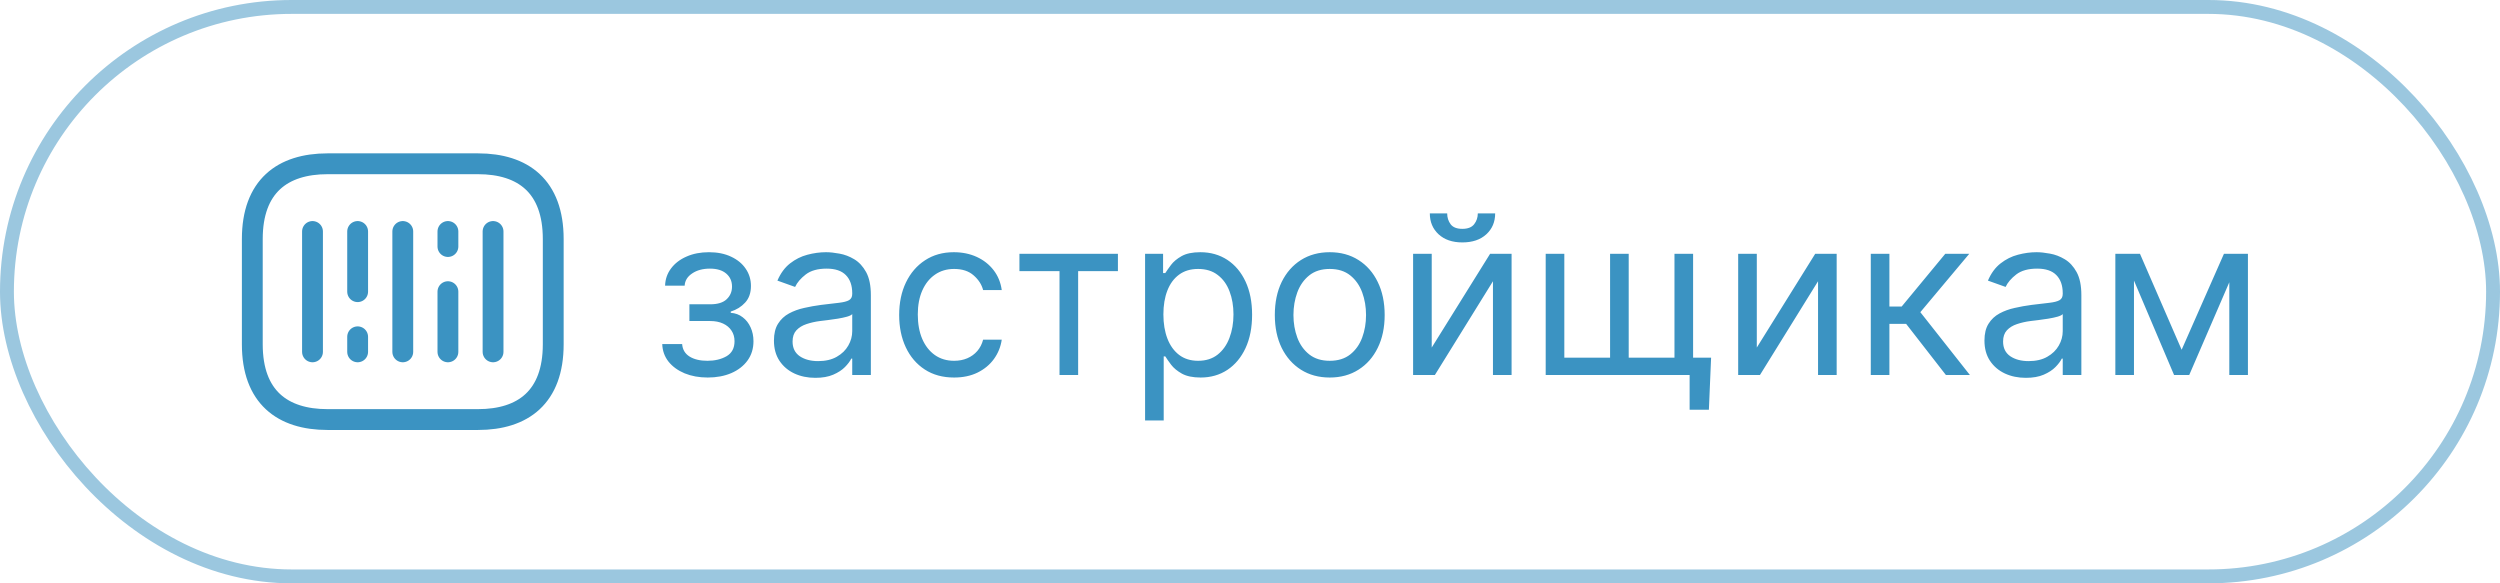
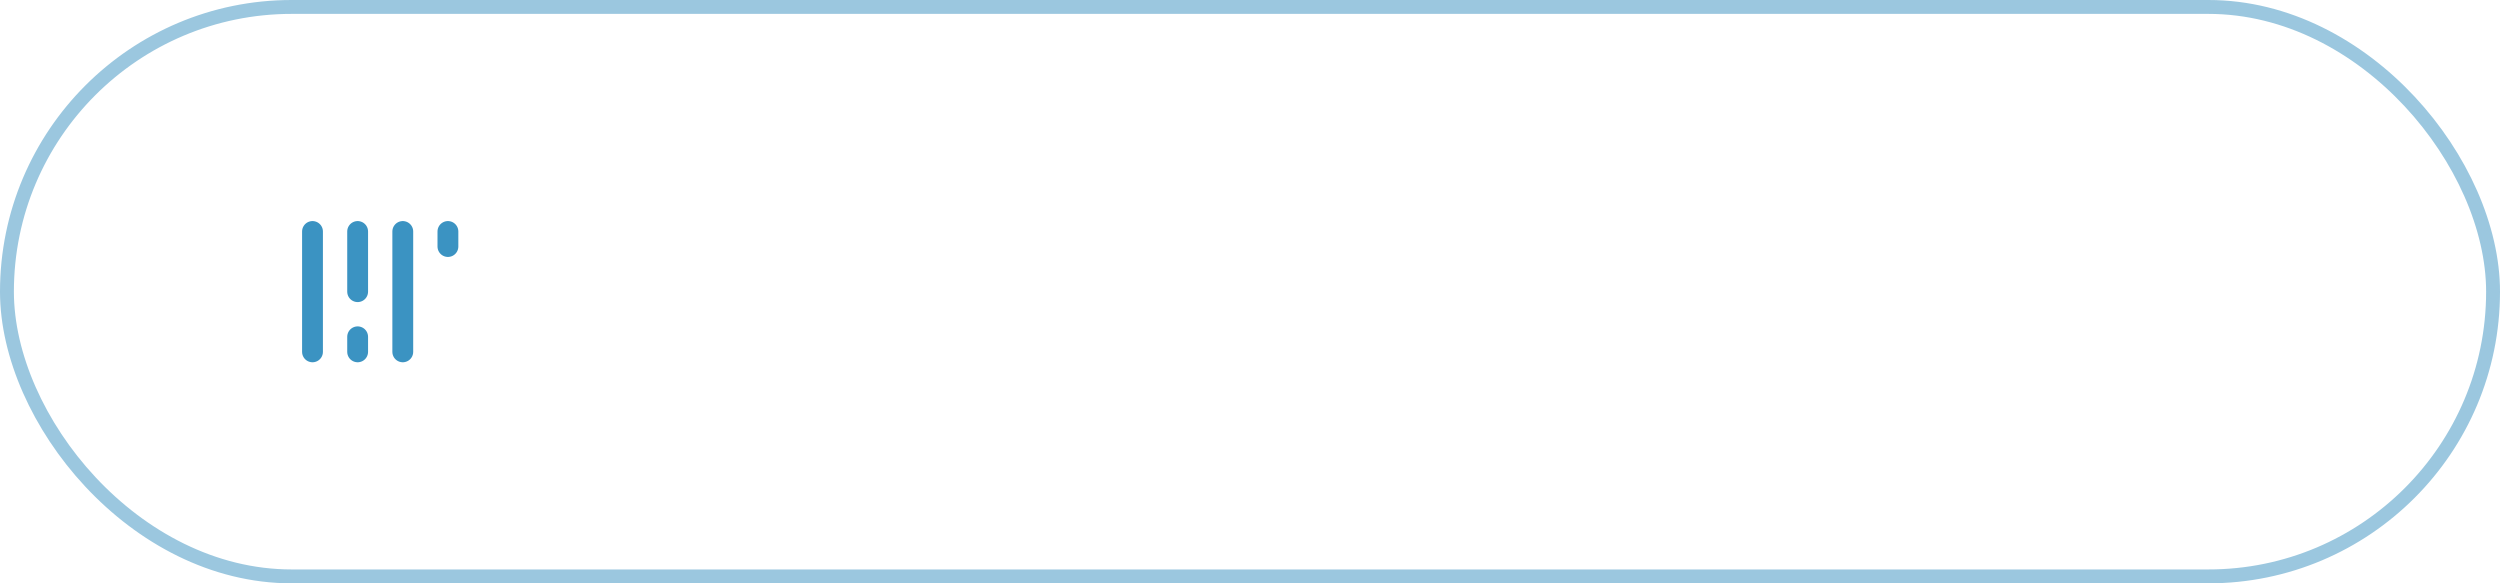
<svg xmlns="http://www.w3.org/2000/svg" width="180" height="42" viewBox="0 0 180 42" fill="none">
-   <path d="M34.416 30.208H23.583C20.333 30.208 18.166 28.583 18.166 24.792V17.208C18.166 13.417 20.333 11.792 23.583 11.792H34.416C37.666 11.792 39.833 13.417 39.833 17.208V24.792C39.833 28.583 37.666 30.208 34.416 30.208Z" stroke="#3B93C2" stroke-width="1.5" stroke-miterlimit="10" stroke-linecap="round" stroke-linejoin="round" />
  <path d="M22.5 16.667V25.333" stroke="#3B93C2" stroke-width="1.5" stroke-miterlimit="10" stroke-linecap="round" stroke-linejoin="round" />
  <path d="M25.75 16.667V21" stroke="#3B93C2" stroke-width="1.5" stroke-miterlimit="10" stroke-linecap="round" stroke-linejoin="round" />
  <path d="M25.75 24.25V25.333" stroke="#3B93C2" stroke-width="1.5" stroke-miterlimit="10" stroke-linecap="round" stroke-linejoin="round" />
  <path d="M32.25 16.667V17.75" stroke="#3B93C2" stroke-width="1.5" stroke-miterlimit="10" stroke-linecap="round" stroke-linejoin="round" />
  <path d="M29 16.667V25.333" stroke="#3B93C2" stroke-width="1.5" stroke-miterlimit="10" stroke-linecap="round" stroke-linejoin="round" />
-   <path d="M32.25 21V25.333" stroke="#3B93C2" stroke-width="1.5" stroke-miterlimit="10" stroke-linecap="round" stroke-linejoin="round" />
-   <path d="M35.5 16.667V25.333" stroke="#3B93C2" stroke-width="1.5" stroke-miterlimit="10" stroke-linecap="round" stroke-linejoin="round" />
-   <path d="M47.682 24.773H49.114C49.144 25.167 49.322 25.466 49.648 25.671C49.977 25.875 50.405 25.977 50.932 25.977C51.47 25.977 51.93 25.867 52.312 25.648C52.695 25.424 52.886 25.064 52.886 24.568C52.886 24.276 52.814 24.023 52.67 23.807C52.526 23.587 52.324 23.417 52.062 23.296C51.801 23.174 51.492 23.114 51.136 23.114H49.636V21.909H51.136C51.67 21.909 52.064 21.788 52.318 21.546C52.576 21.303 52.705 21 52.705 20.636C52.705 20.246 52.566 19.934 52.29 19.699C52.013 19.46 51.621 19.341 51.114 19.341C50.602 19.341 50.176 19.456 49.835 19.688C49.494 19.915 49.314 20.208 49.295 20.568H47.886C47.901 20.099 48.045 19.684 48.318 19.324C48.591 18.96 48.962 18.676 49.432 18.472C49.901 18.263 50.439 18.159 51.045 18.159C51.659 18.159 52.191 18.267 52.642 18.483C53.097 18.695 53.447 18.985 53.693 19.352C53.943 19.716 54.068 20.129 54.068 20.591C54.068 21.083 53.93 21.481 53.653 21.784C53.377 22.087 53.03 22.303 52.614 22.432V22.523C52.943 22.546 53.229 22.651 53.472 22.841C53.718 23.026 53.909 23.271 54.045 23.574C54.182 23.873 54.25 24.204 54.25 24.568C54.25 25.099 54.108 25.561 53.824 25.954C53.54 26.345 53.15 26.648 52.653 26.864C52.157 27.076 51.591 27.182 50.955 27.182C50.337 27.182 49.784 27.081 49.295 26.881C48.807 26.676 48.419 26.394 48.131 26.034C47.847 25.671 47.697 25.25 47.682 24.773ZM58.702 27.204C58.149 27.204 57.647 27.1 57.196 26.892C56.745 26.68 56.387 26.375 56.122 25.977C55.857 25.576 55.724 25.091 55.724 24.523C55.724 24.023 55.823 23.617 56.02 23.307C56.217 22.992 56.48 22.746 56.81 22.568C57.139 22.39 57.503 22.258 57.901 22.171C58.302 22.079 58.706 22.008 59.111 21.954C59.641 21.886 60.071 21.835 60.401 21.801C60.734 21.763 60.976 21.701 61.128 21.614C61.283 21.526 61.361 21.375 61.361 21.159V21.114C61.361 20.553 61.207 20.117 60.901 19.807C60.597 19.496 60.137 19.341 59.52 19.341C58.88 19.341 58.378 19.481 58.014 19.761C57.651 20.042 57.395 20.341 57.247 20.659L55.974 20.204C56.202 19.674 56.505 19.261 56.883 18.966C57.266 18.667 57.683 18.458 58.133 18.341C58.588 18.22 59.035 18.159 59.474 18.159C59.755 18.159 60.077 18.193 60.44 18.261C60.808 18.326 61.162 18.46 61.503 18.665C61.847 18.869 62.133 19.178 62.361 19.591C62.588 20.004 62.702 20.557 62.702 21.25V27H61.361V25.818H61.293C61.202 26.008 61.05 26.21 60.838 26.426C60.626 26.642 60.344 26.826 59.992 26.977C59.639 27.129 59.209 27.204 58.702 27.204ZM58.906 26C59.437 26 59.883 25.896 60.247 25.688C60.615 25.479 60.891 25.21 61.077 24.881C61.266 24.551 61.361 24.204 61.361 23.841V22.614C61.304 22.682 61.179 22.744 60.986 22.801C60.796 22.854 60.577 22.901 60.327 22.943C60.081 22.981 59.84 23.015 59.605 23.046C59.374 23.072 59.187 23.095 59.043 23.114C58.694 23.159 58.368 23.233 58.065 23.335C57.766 23.434 57.524 23.583 57.338 23.784C57.156 23.981 57.065 24.25 57.065 24.591C57.065 25.057 57.238 25.409 57.582 25.648C57.931 25.883 58.372 26 58.906 26ZM68.695 27.182C67.876 27.182 67.172 26.989 66.581 26.602C65.99 26.216 65.535 25.684 65.217 25.006C64.899 24.328 64.74 23.553 64.74 22.682C64.74 21.796 64.903 21.013 65.229 20.335C65.558 19.653 66.017 19.121 66.604 18.739C67.195 18.352 67.884 18.159 68.672 18.159C69.285 18.159 69.838 18.273 70.331 18.5C70.823 18.727 71.227 19.046 71.541 19.454C71.856 19.864 72.051 20.341 72.126 20.886H70.785C70.683 20.489 70.456 20.136 70.104 19.829C69.755 19.519 69.285 19.364 68.695 19.364C68.172 19.364 67.713 19.5 67.32 19.773C66.93 20.042 66.624 20.422 66.405 20.915C66.189 21.403 66.081 21.977 66.081 22.636C66.081 23.311 66.187 23.898 66.399 24.398C66.615 24.898 66.918 25.286 67.308 25.562C67.702 25.839 68.164 25.977 68.695 25.977C69.043 25.977 69.359 25.917 69.644 25.796C69.928 25.674 70.168 25.5 70.365 25.273C70.562 25.046 70.702 24.773 70.785 24.454H72.126C72.051 24.97 71.863 25.434 71.564 25.847C71.269 26.256 70.876 26.581 70.388 26.824C69.903 27.062 69.338 27.182 68.695 27.182ZM73.399 19.523V18.273H80.49V19.523H77.626V27H76.285V19.523H73.399ZM82.446 30.273V18.273H83.742V19.659H83.901C83.999 19.508 84.135 19.314 84.31 19.079C84.488 18.841 84.742 18.629 85.071 18.443C85.404 18.254 85.855 18.159 86.423 18.159C87.158 18.159 87.806 18.343 88.367 18.71C88.927 19.078 89.365 19.599 89.679 20.273C89.993 20.947 90.151 21.742 90.151 22.659C90.151 23.583 89.993 24.384 89.679 25.062C89.365 25.737 88.929 26.259 88.372 26.631C87.815 26.998 87.173 27.182 86.446 27.182C85.885 27.182 85.437 27.089 85.099 26.903C84.762 26.714 84.503 26.5 84.321 26.261C84.139 26.019 83.999 25.818 83.901 25.659H83.787V30.273H82.446ZM83.764 22.636C83.764 23.296 83.861 23.877 84.054 24.381C84.247 24.881 84.529 25.273 84.901 25.557C85.272 25.837 85.726 25.977 86.264 25.977C86.825 25.977 87.293 25.829 87.668 25.534C88.046 25.235 88.331 24.833 88.52 24.329C88.713 23.822 88.81 23.258 88.81 22.636C88.81 22.023 88.715 21.47 88.526 20.977C88.34 20.481 88.058 20.089 87.679 19.801C87.304 19.509 86.832 19.364 86.264 19.364C85.719 19.364 85.26 19.502 84.889 19.778C84.518 20.051 84.238 20.434 84.048 20.926C83.859 21.415 83.764 21.985 83.764 22.636ZM95.742 27.182C94.954 27.182 94.262 26.994 93.668 26.619C93.077 26.244 92.615 25.72 92.281 25.046C91.952 24.371 91.787 23.583 91.787 22.682C91.787 21.773 91.952 20.979 92.281 20.301C92.615 19.623 93.077 19.097 93.668 18.722C94.262 18.347 94.954 18.159 95.742 18.159C96.529 18.159 97.219 18.347 97.81 18.722C98.404 19.097 98.867 19.623 99.196 20.301C99.529 20.979 99.696 21.773 99.696 22.682C99.696 23.583 99.529 24.371 99.196 25.046C98.867 25.72 98.404 26.244 97.81 26.619C97.219 26.994 96.529 27.182 95.742 27.182ZM95.742 25.977C96.34 25.977 96.832 25.824 97.219 25.517C97.605 25.21 97.891 24.807 98.077 24.307C98.262 23.807 98.355 23.265 98.355 22.682C98.355 22.099 98.262 21.555 98.077 21.051C97.891 20.547 97.605 20.14 97.219 19.829C96.832 19.519 96.34 19.364 95.742 19.364C95.143 19.364 94.651 19.519 94.264 19.829C93.878 20.14 93.592 20.547 93.406 21.051C93.221 21.555 93.128 22.099 93.128 22.682C93.128 23.265 93.221 23.807 93.406 24.307C93.592 24.807 93.878 25.21 94.264 25.517C94.651 25.824 95.143 25.977 95.742 25.977ZM103.084 25.023L107.288 18.273H108.834V27H107.493V20.25L103.311 27H101.743V18.273H103.084V25.023ZM106.402 15.364H107.652C107.652 15.977 107.44 16.479 107.016 16.869C106.591 17.259 106.016 17.454 105.288 17.454C104.572 17.454 104.002 17.259 103.578 16.869C103.158 16.479 102.947 15.977 102.947 15.364H104.197C104.197 15.659 104.279 15.919 104.442 16.142C104.608 16.366 104.891 16.477 105.288 16.477C105.686 16.477 105.97 16.366 106.141 16.142C106.315 15.919 106.402 15.659 106.402 15.364ZM123.199 25.75L123.04 29.5H121.653V27H120.517V25.75H123.199ZM111.29 18.273H112.631V25.75H115.926V18.273H117.267V25.75H120.562V18.273H121.903V27H111.29V18.273ZM126.49 25.023L130.695 18.273H132.24V27H130.899V20.25L126.717 27H125.149V18.273H126.49V25.023ZM134.696 27V18.273H136.037V22.068H136.923L140.06 18.273H141.787L138.264 22.477L141.832 27H140.105L137.241 23.318H136.037V27H134.696ZM145.858 27.204C145.305 27.204 144.803 27.1 144.352 26.892C143.902 26.68 143.544 26.375 143.278 25.977C143.013 25.576 142.881 25.091 142.881 24.523C142.881 24.023 142.979 23.617 143.176 23.307C143.373 22.992 143.636 22.746 143.966 22.568C144.295 22.39 144.659 22.258 145.057 22.171C145.458 22.079 145.862 22.008 146.267 21.954C146.797 21.886 147.227 21.835 147.557 21.801C147.89 21.763 148.133 21.701 148.284 21.614C148.439 21.526 148.517 21.375 148.517 21.159V21.114C148.517 20.553 148.364 20.117 148.057 19.807C147.754 19.496 147.294 19.341 146.676 19.341C146.036 19.341 145.534 19.481 145.17 19.761C144.807 20.042 144.551 20.341 144.403 20.659L143.131 20.204C143.358 19.674 143.661 19.261 144.04 18.966C144.422 18.667 144.839 18.458 145.29 18.341C145.744 18.22 146.191 18.159 146.631 18.159C146.911 18.159 147.233 18.193 147.597 18.261C147.964 18.326 148.318 18.46 148.659 18.665C149.004 18.869 149.29 19.178 149.517 19.591C149.744 20.004 149.858 20.557 149.858 21.25V27H148.517V25.818H148.449C148.358 26.008 148.206 26.21 147.994 26.426C147.782 26.642 147.5 26.826 147.148 26.977C146.795 27.129 146.366 27.204 145.858 27.204ZM146.062 26C146.593 26 147.04 25.896 147.403 25.688C147.771 25.479 148.047 25.21 148.233 24.881C148.422 24.551 148.517 24.204 148.517 23.841V22.614C148.46 22.682 148.335 22.744 148.142 22.801C147.953 22.854 147.733 22.901 147.483 22.943C147.237 22.981 146.996 23.015 146.761 23.046C146.53 23.072 146.343 23.095 146.199 23.114C145.85 23.159 145.525 23.233 145.222 23.335C144.922 23.434 144.68 23.583 144.494 23.784C144.313 23.981 144.222 24.25 144.222 24.591C144.222 25.057 144.394 25.409 144.739 25.648C145.087 25.883 145.528 26 146.062 26ZM157.078 25.182L160.124 18.273H161.396L157.624 27H156.533L152.828 18.273H154.078L157.078 25.182ZM153.646 18.273V27H152.305V18.273H153.646ZM160.51 27V18.273H161.851V27H160.51Z" fill="#3B93C2" />
  <rect x="0.5" y="0.5" width="179" height="41" rx="20.5" stroke="#9BC7DF" />
</svg>